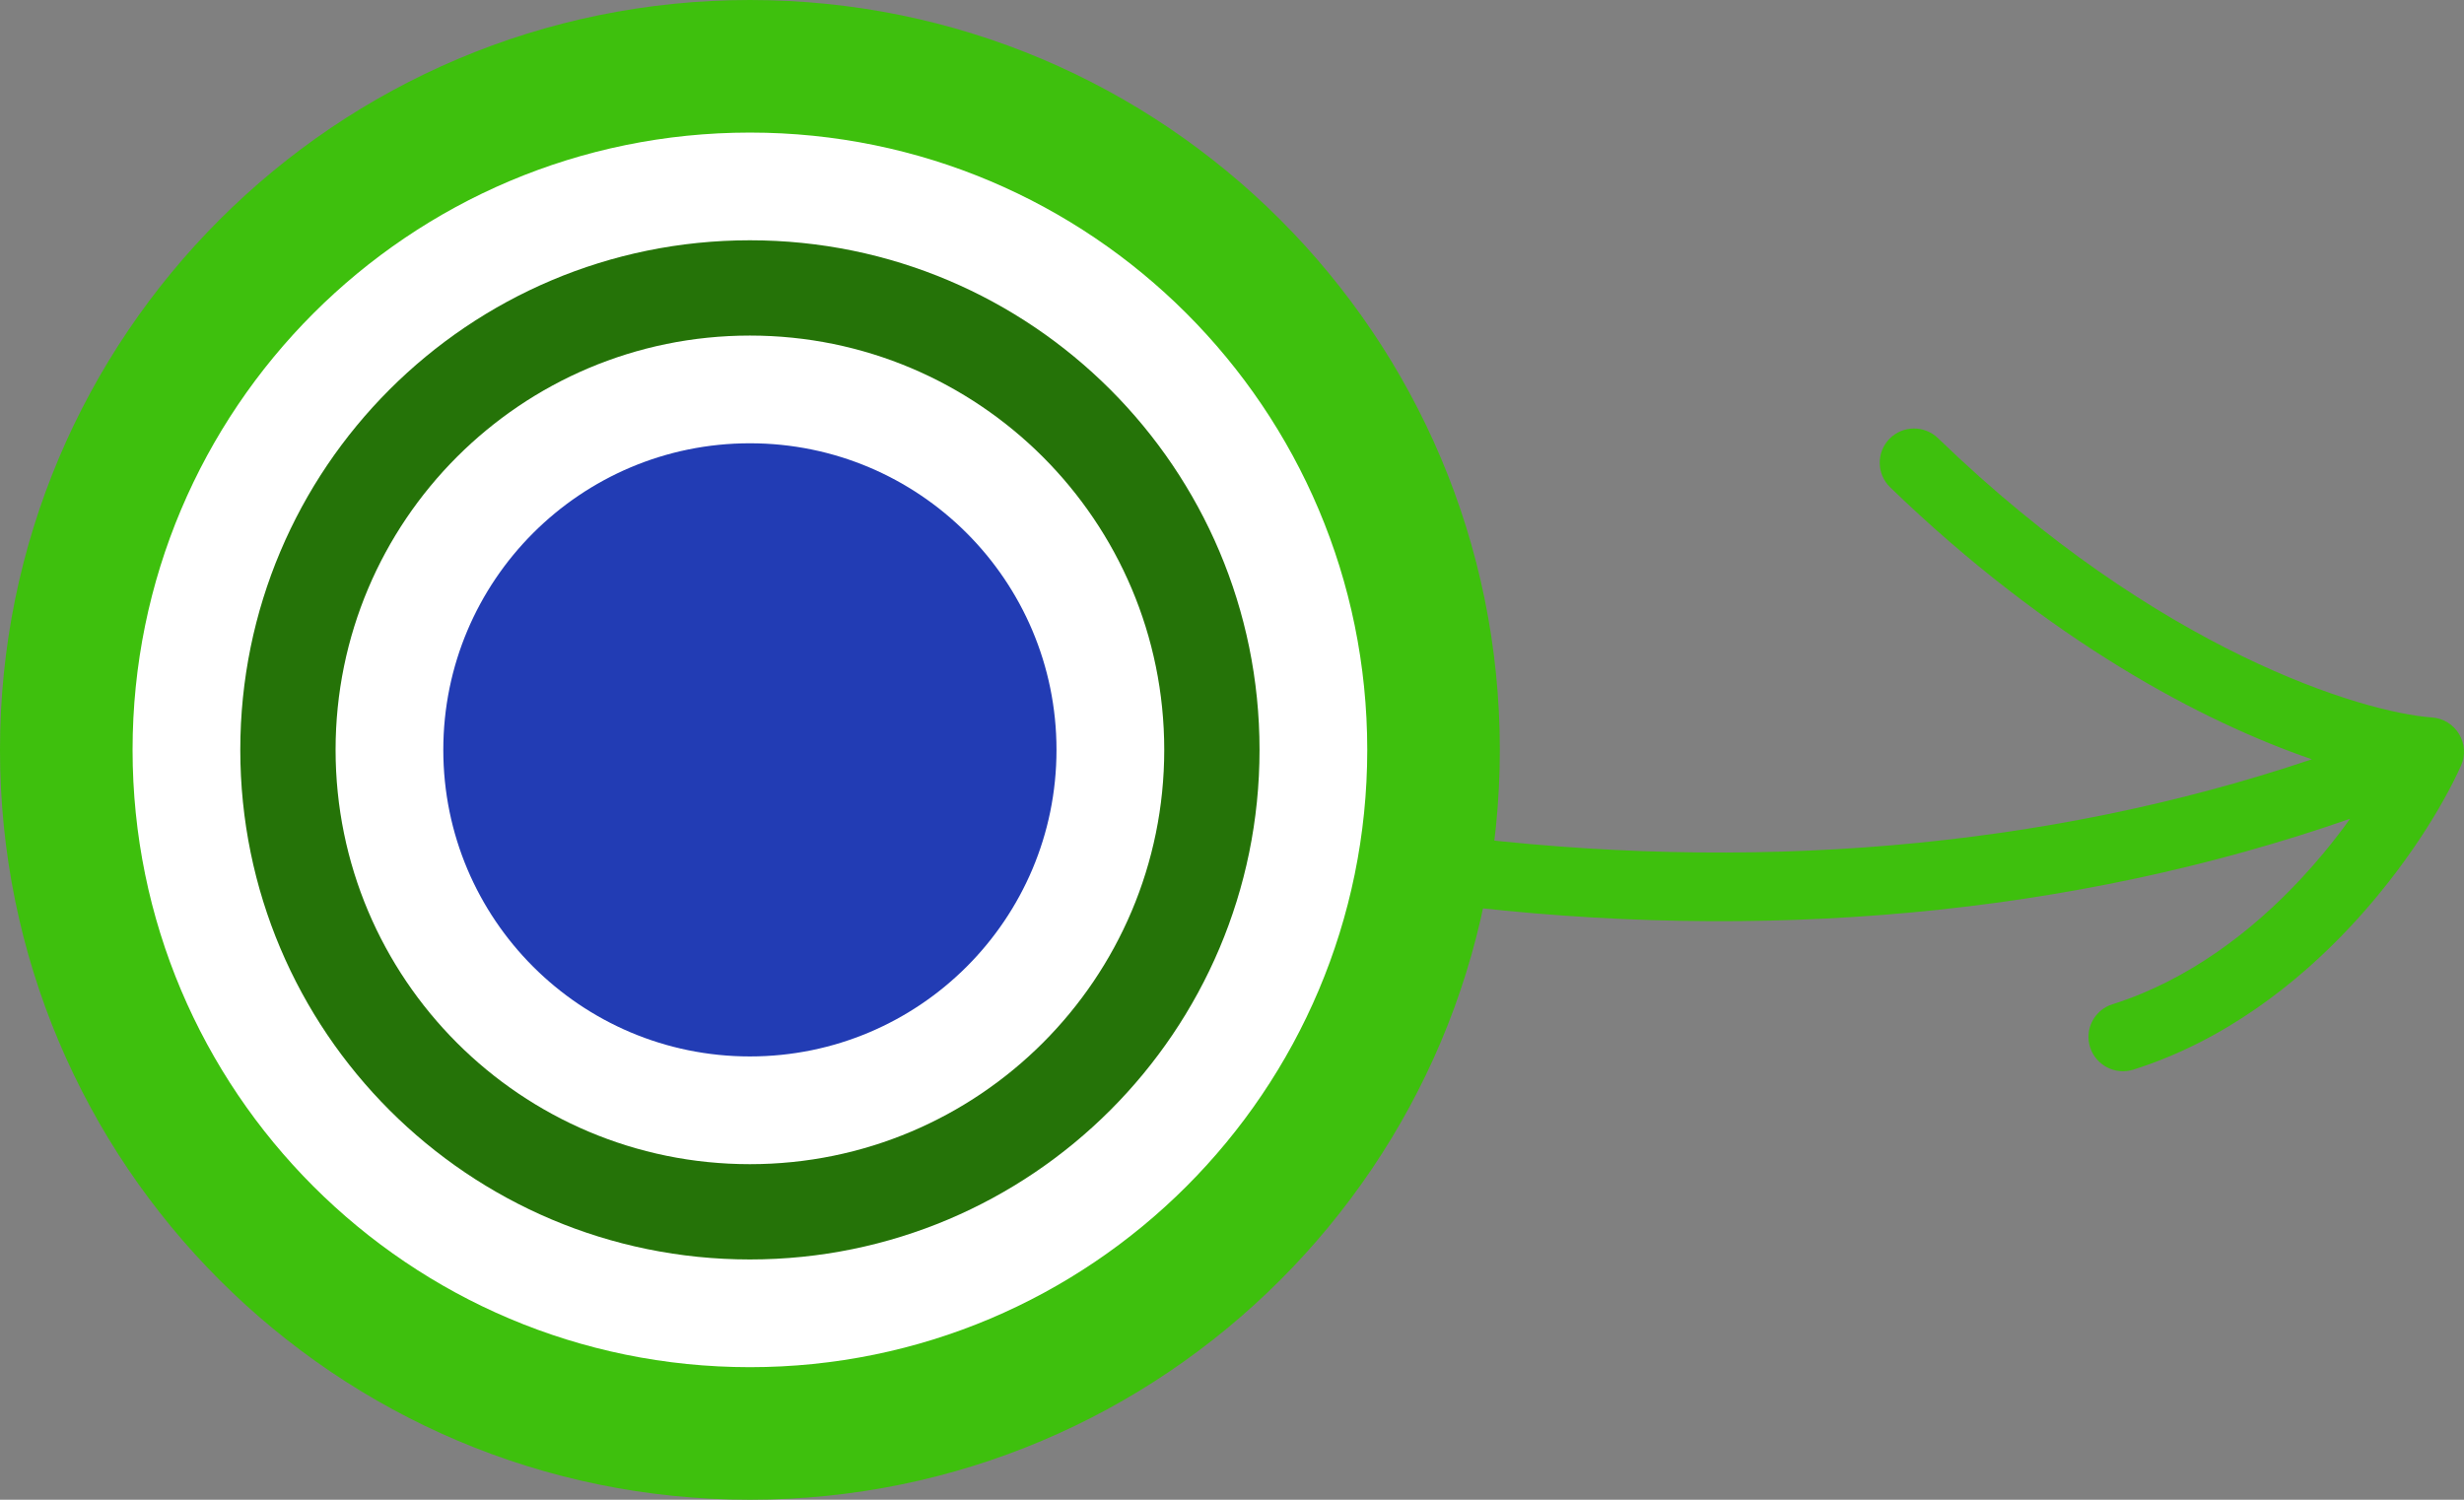
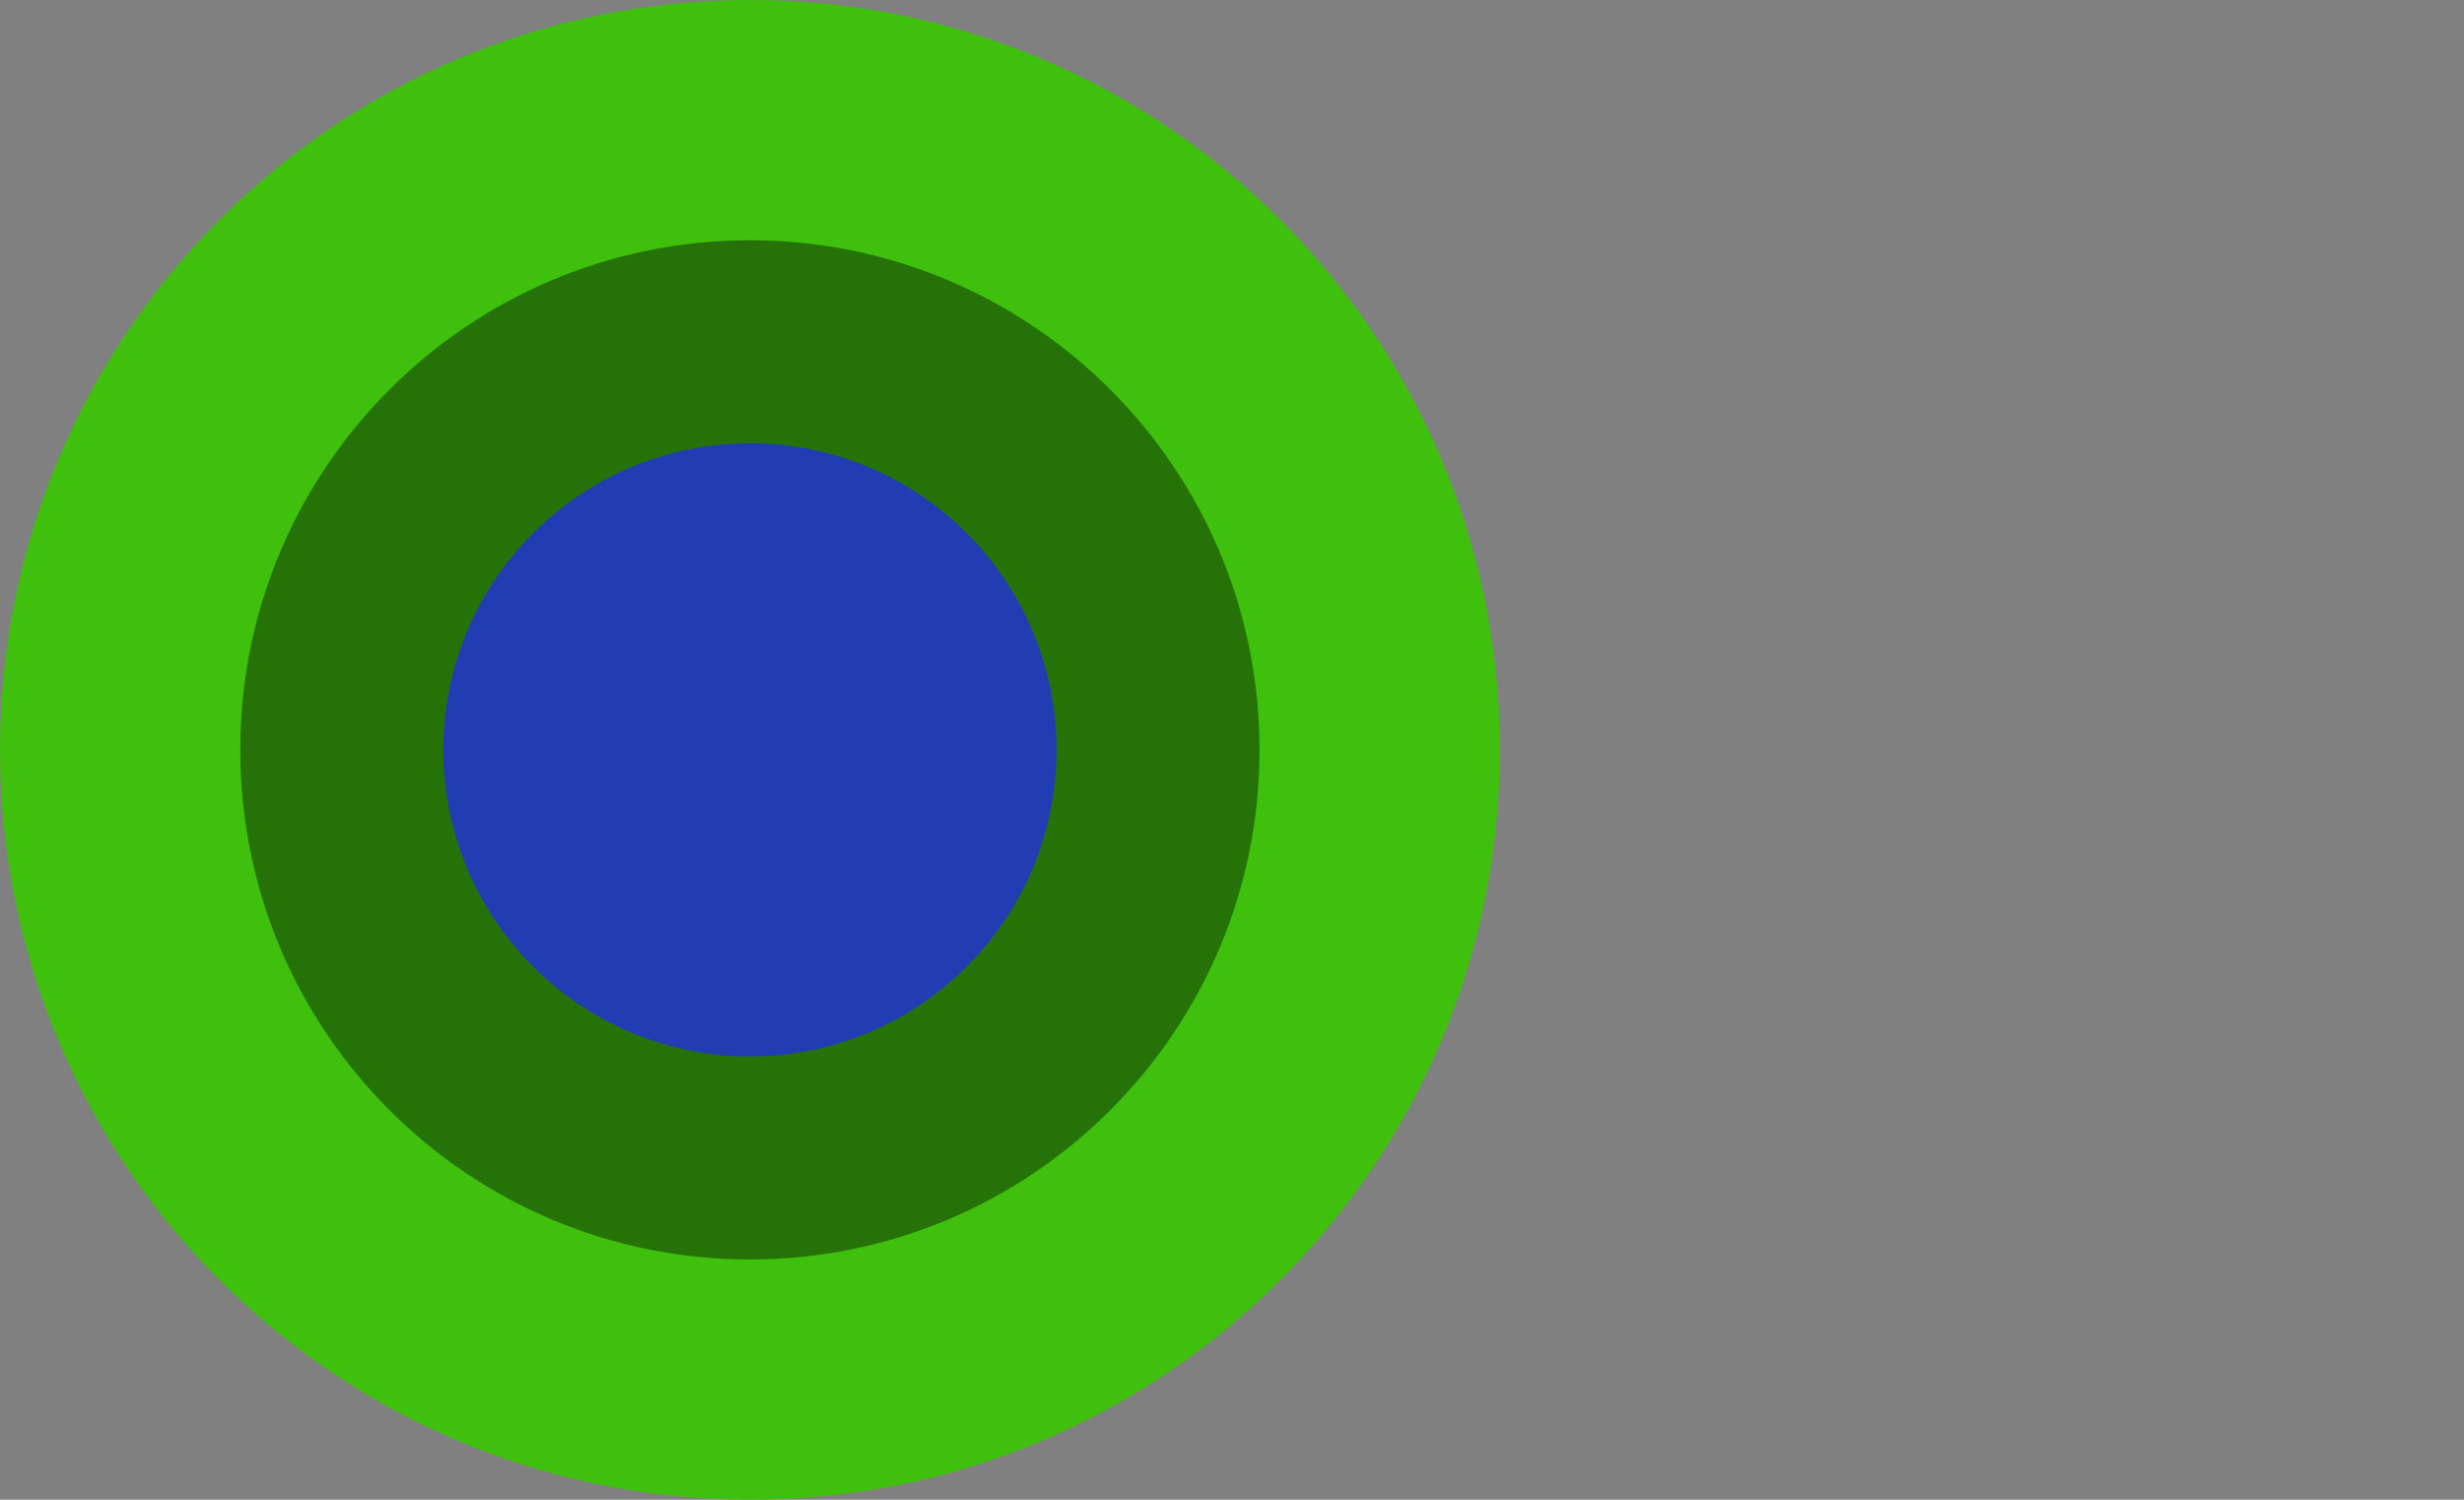
<svg xmlns="http://www.w3.org/2000/svg" width="92" height="56" viewBox="0 0 92 56" fill="none">
  <rect x="0" y="0" width="92" height="56" fill="#808080" stroke="none" />
  <g id="Group 1">
    <g id="Vector">
      <path d="M56 28C56 43.464 43.464 56 28 56C12.536 56 0 43.464 0 28C0 12.536 12.536 0 28 0C43.464 0 56 12.536 56 28Z" fill="#3EC00D" />
-       <path d="M51.05 28C51.05 40.73 40.73 51.05 28 51.05C15.27 51.05 4.95 40.73 4.95 28C4.95 15.27 15.27 4.95 28 4.95C40.73 4.95 51.05 15.27 51.05 28Z" fill="white" />
      <path d="M47.028 28C47.028 38.509 38.509 47.028 28 47.028C17.491 47.028 8.972 38.509 8.972 28C8.972 17.491 17.491 8.972 28 8.972C38.509 8.972 47.028 17.491 47.028 28Z" fill="#257308" />
-       <path d="M43.47 28C43.47 36.544 36.544 43.47 28 43.47C19.456 43.47 12.53 36.544 12.53 28C12.53 19.456 19.456 12.53 28 12.53C36.544 12.53 43.47 19.456 43.47 28Z" fill="white" />
      <path d="M39.447 28C39.447 34.322 34.322 39.447 28 39.447C21.678 39.447 16.552 34.322 16.552 28C16.552 21.678 21.678 16.552 28 16.552C34.322 16.552 39.447 21.678 39.447 28Z" fill="#223CB4" />
    </g>
-     <path id="Union" d="M87.746 30.572C87.448 30.988 87.119 31.417 86.761 31.849C86.496 32.168 86.215 32.489 85.918 32.808C84.082 34.78 81.705 36.603 78.872 37.5C78.197 37.713 77.824 38.433 78.04 39.106C78.257 39.78 78.98 40.154 79.655 39.94C83.038 38.87 85.774 36.732 87.803 34.552C89.831 32.373 91.218 30.084 91.888 28.591C92.06 28.209 92.033 27.768 91.816 27.409C91.6 27.049 91.221 26.818 90.802 26.789C88.254 26.611 80.605 24.34 72.362 16.363C71.853 15.87 71.039 15.881 70.546 16.387C70.053 16.894 70.066 17.704 70.575 18.197C76.508 23.938 82.255 26.958 86.32 28.351C76.351 31.715 65.243 32.607 54 31.18V33.762C65.723 35.207 77.324 34.206 87.746 30.572Z" fill="#3EC00D" />
  </g>
</svg>